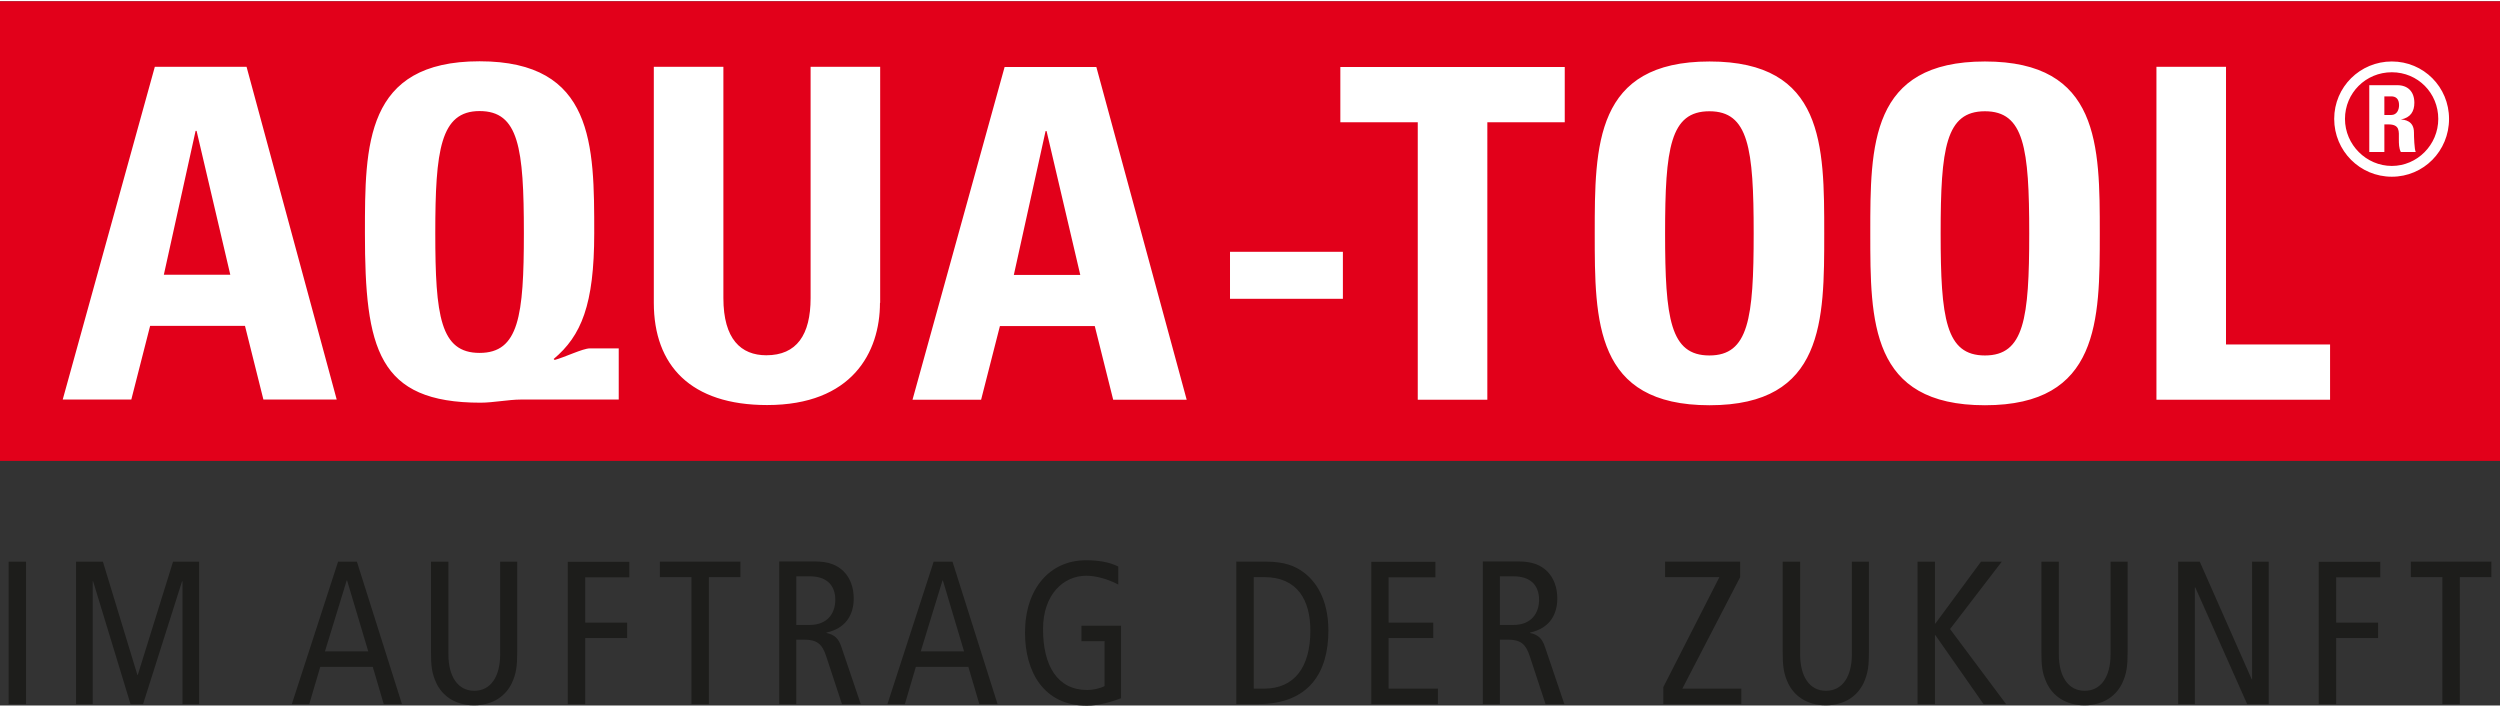
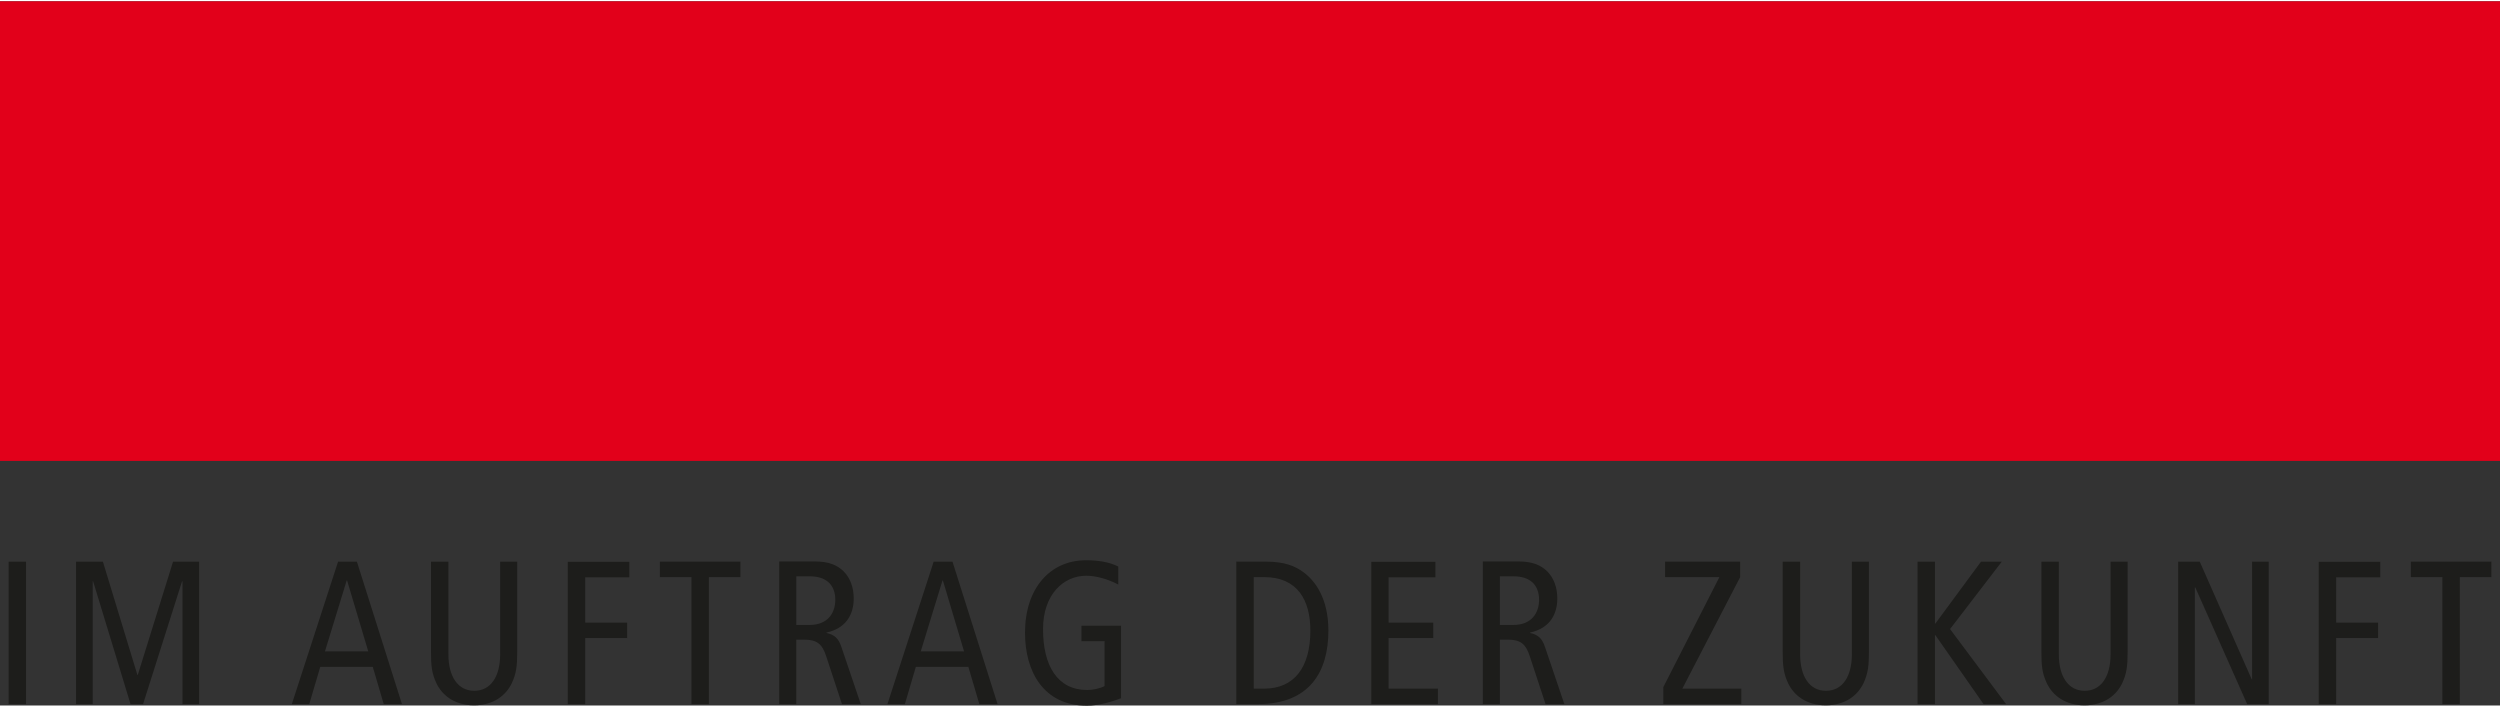
<svg xmlns="http://www.w3.org/2000/svg" id="Ebene_1" viewBox="0 0 127.56 35.93" width="382" height="108">
  <rect x="0" y="0" width="127.56" height="35.93" fill="#333333" stroke="none" />
  <defs>
    <style>.cls-1{fill:#fff;}.cls-2{fill:#e2001a;}.cls-3{fill:#1d1d1b;}</style>
  </defs>
  <path class="cls-3" d="m.44,35.86h.89v-7.27H.44v7.27Zm3.44,0h.85v-6.27h.02l1.91,6.27h.64l1.99-6.27h.02v6.27h.85v-7.27h-1.33l-1.8,5.78h-.02l-1.76-5.78h-1.37v7.27Zm13.37-7.27l-2.36,7.27h.89l.56-1.9h2.68l.56,1.9h.93l-2.3-7.27h-.97Zm-.67,4.58l1.11-3.62h.02l1.08,3.62h-2.21Zm9.83-4.58h-.89v4.73c0,1.13-.48,1.86-1.32,1.86s-1.32-.73-1.32-1.86v-4.73h-.89v4.59c0,.72.04,1.11.28,1.62.29.6.91,1.12,1.92,1.12s1.63-.52,1.92-1.12c.24-.51.28-.91.28-1.62v-4.59Zm2.56,7.27h.89v-3.37h2.14v-.79h-2.14v-2.31h2.25v-.79h-3.14v7.27Zm6.31,0h.89v-6.48h1.61v-.79h-4.11v.79h1.61v6.48Zm4.46,0h.89v-3.29h.4c.66,0,.92.23,1.12.83l.81,2.46h.96l-.99-2.92c-.14-.42-.34-.62-.76-.71v-.02c1.04-.23,1.39-.97,1.39-1.74,0-.53-.16-1.03-.52-1.39-.32-.31-.74-.5-1.48-.5h-1.8v7.27Zm.89-6.52h.7c.78,0,1.29.39,1.29,1.2,0,.64-.36,1.28-1.31,1.28h-.68v-2.48Zm7.01-.75l-2.36,7.27h.89l.56-1.9h2.68l.56,1.9h.93l-2.3-7.27h-.97Zm-.66,4.58l1.11-3.62h.02l1.08,3.62h-2.21Zm10.22-1.31h-2.02v.79h1.18v2.29c-.23.12-.59.2-.88.2-1.53,0-2.26-1.24-2.26-3.11,0-1.77,1.05-2.72,2.2-2.72.51,0,1.11.17,1.64.45v-.92c-.48-.24-1.05-.32-1.65-.32-1.83,0-3.11,1.43-3.11,3.7,0,1.97.94,3.72,3.16,3.72.62,0,1.33-.22,1.74-.38v-3.7Zm5.88,4h1.1c2.64,0,3.6-1.65,3.6-3.75,0-1.64-.67-2.55-1.3-3-.4-.29-.94-.52-1.87-.52h-1.53v7.27Zm.89-6.48h.53c1.73,0,2.36,1.21,2.36,2.73,0,1.86-.81,2.96-2.36,2.96h-.53v-5.69Zm6,6.48h3.4v-.79h-2.52v-2.58h2.28v-.79h-2.28v-2.31h2.39v-.79h-3.27v7.27Zm5.67,0h.89v-3.29h.4c.67,0,.92.23,1.12.83l.81,2.46h.96l-.99-2.92c-.14-.42-.34-.62-.76-.71v-.02c1.04-.23,1.39-.97,1.39-1.74,0-.53-.16-1.03-.52-1.39-.32-.31-.74-.5-1.48-.5h-1.8v7.27Zm.89-6.52h.71c.78,0,1.29.39,1.29,1.2,0,.64-.36,1.28-1.31,1.28h-.69v-2.48Zm8.34,6.52h3.98v-.79h-3.01l2.95-5.69v-.79h-3.83v.79h2.77l-2.86,5.61v.86Zm10.51-7.27h-.89v4.73c0,1.13-.48,1.86-1.32,1.86s-1.32-.73-1.32-1.86v-4.73h-.89v4.59c0,.72.04,1.11.28,1.62.29.6.91,1.12,1.92,1.12s1.63-.52,1.92-1.12c.24-.51.28-.91.28-1.62v-4.59Zm2.46,7.27h.89v-3.52h.02l2.46,3.52h1.15l-2.86-3.83,2.64-3.44h-1.06l-2.33,3.16h-.02v-3.16h-.89v7.27Zm10.74-7.27h-.89v4.73c0,1.13-.48,1.86-1.32,1.86s-1.32-.73-1.32-1.86v-4.73h-.89v4.59c0,.72.04,1.11.28,1.62.29.6.91,1.12,1.92,1.12s1.63-.52,1.92-1.12c.24-.51.28-.91.28-1.62v-4.59Zm2.56,7.27h.85v-5.96h.02l2.65,5.96h1.1v-7.27h-.85v6h-.02l-2.65-6h-1.1v7.27Zm7.17,0h.89v-3.37h2.14v-.79h-2.14v-2.31h2.25v-.79h-3.14v7.27Zm6.31,0h.89v-6.48h1.61v-.79h-4.11v.79h1.61v6.48Z" />
  <rect class="cls-2" width="127.56" height="23.45" />
-   <path class="cls-1" d="m124.96,6c0-1.63-1.3-2.93-2.92-2.93s-2.94,1.3-2.94,2.93,1.31,2.95,2.94,2.95,2.92-1.32,2.92-2.95m-.55,0c0,1.32-1.07,2.4-2.37,2.4s-2.39-1.08-2.39-2.4,1.06-2.38,2.39-2.38,2.37,1.06,2.37,2.38m-1.91.03h0c.5-.09.69-.42.69-.85,0-.58-.34-.9-.87-.9h-1.43v3.41h.77v-1.41h.2c.6,0,.54.35.54.75,0,.23,0,.46.1.66h.76c-.07-.14-.09-.78-.09-1,0-.61-.5-.65-.67-.66m-.09-.73c0,.22-.1.5-.4.5h-.35v-.95h.35c.24,0,.4.13.4.45m-12.38,15.03h8.86v-2.82h-5.31V3.34h-3.55v16.98Zm-2.89-8.49c0-4.49,0-8.77-5.86-8.77s-5.85,4.28-5.85,8.77,0,8.77,5.85,8.77,5.86-4.33,5.86-8.77m-3.6,0c0,4.35-.26,6.23-2.26,6.23s-2.26-1.88-2.26-6.23.26-6.23,2.26-6.23,2.26,1.88,2.26,6.23m-10.46,0c0-4.49,0-8.77-5.85-8.77s-5.86,4.28-5.86,8.77,0,8.77,5.86,8.77,5.85-4.33,5.85-8.77m-3.6,0c0,4.35-.26,6.23-2.26,6.23s-2.26-1.88-2.26-6.23.26-6.23,2.26-6.23,2.26,1.88,2.26,6.23m-13.59-5.67h3.95v-2.82h-11.45v2.82h3.95v14.16h3.55V6.17Zm-7.37,6.61h-5.76v2.4h5.76v-2.4Zm-11.71,7.55h3.74l-4.61-16.98h-4.68l-4.7,16.98h3.5l.96-3.76h4.84l.94,3.76Zm-1.69-6.37h-3.39l1.62-7.34h.05l1.72,7.34Zm-10.21,1.43V3.34h-3.55v11.8c0,1.88-.71,2.92-2.26,2.92-1.29,0-2.19-.82-2.19-2.92V3.34h-3.55v12.04c0,3.2,1.88,5.22,5.78,5.22,4.33,0,5.76-2.68,5.76-5.22m-18.34,4.94h5.01v-2.61h-1.48c-.35,0-1.27.45-1.79.59l-.05-.05c1.41-1.18,2.07-2.77,2.07-6.42,0-4.49,0-8.77-5.85-8.77s-5.85,4.28-5.85,8.77c0,5.9.66,8.65,5.9,8.65.64,0,1.44-.16,2.05-.16m.16-8.49c0,4.23-.26,6.11-2.26,6.11s-2.26-1.88-2.26-6.11.26-6.23,2.26-6.23,2.26,1.88,2.26,6.23m-13.29,8.49h3.74L12.58,3.34h-4.68L3.2,20.32h3.5l.96-3.76h4.84l.94,3.76Zm-1.69-6.37h-3.39l1.62-7.34h.05l1.72,7.34Z" />
</svg>